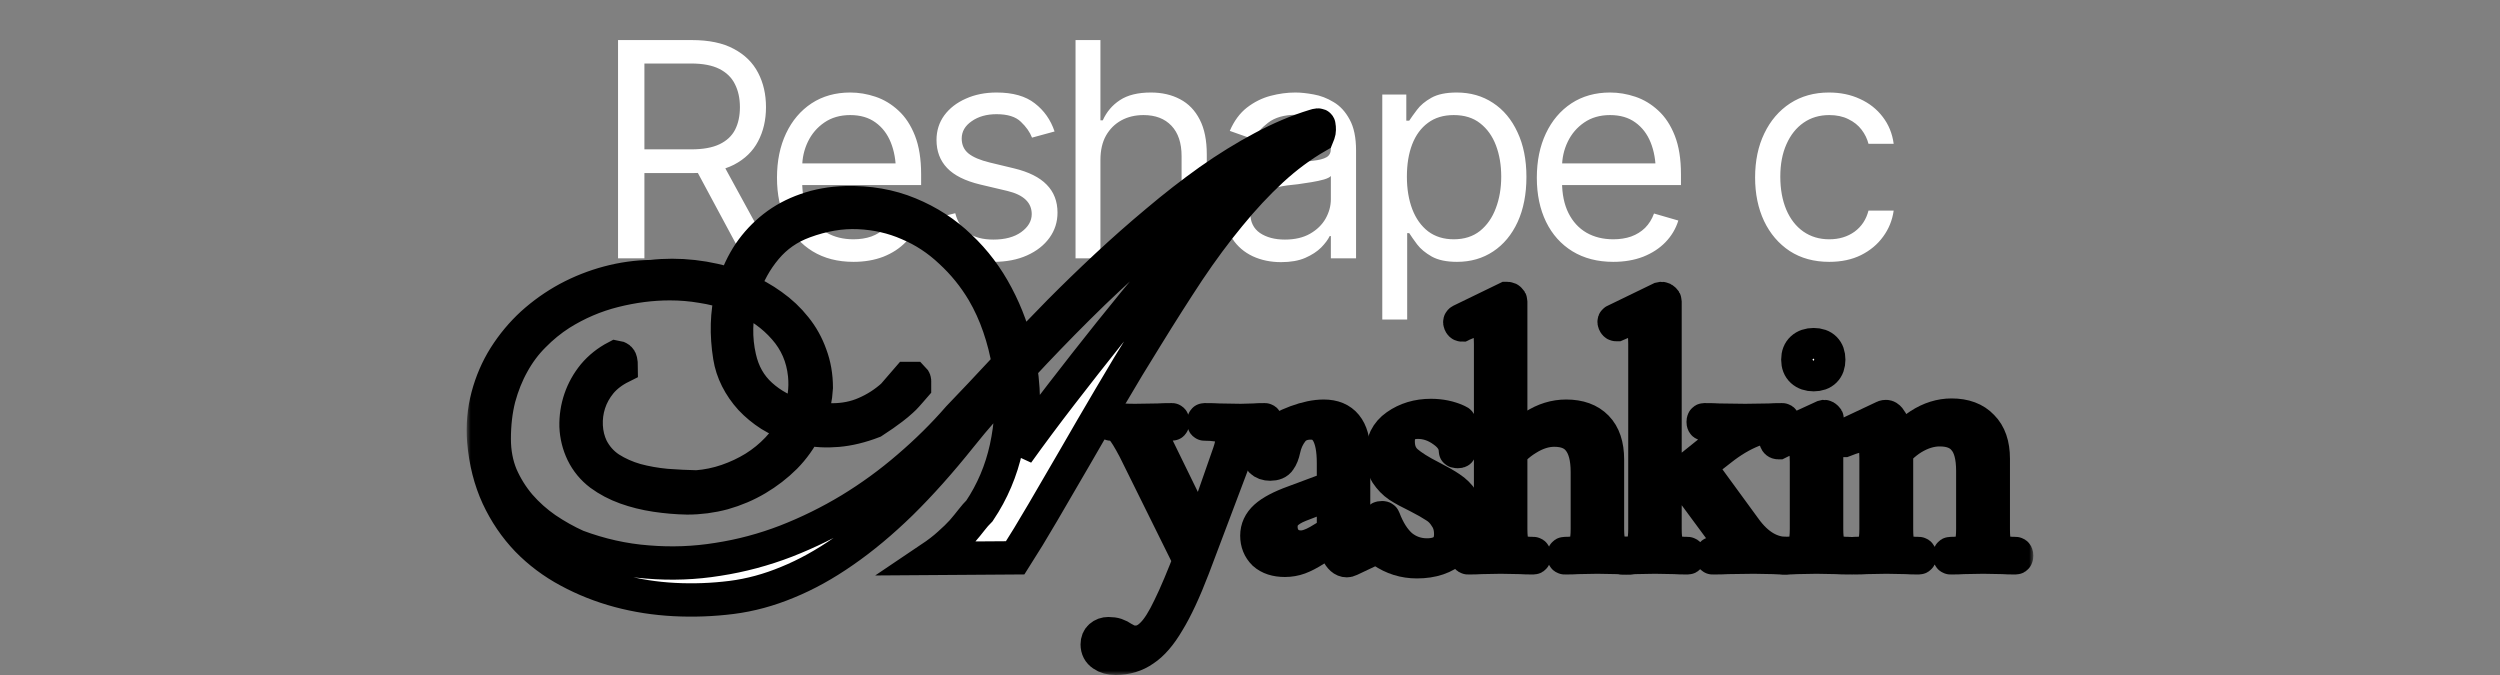
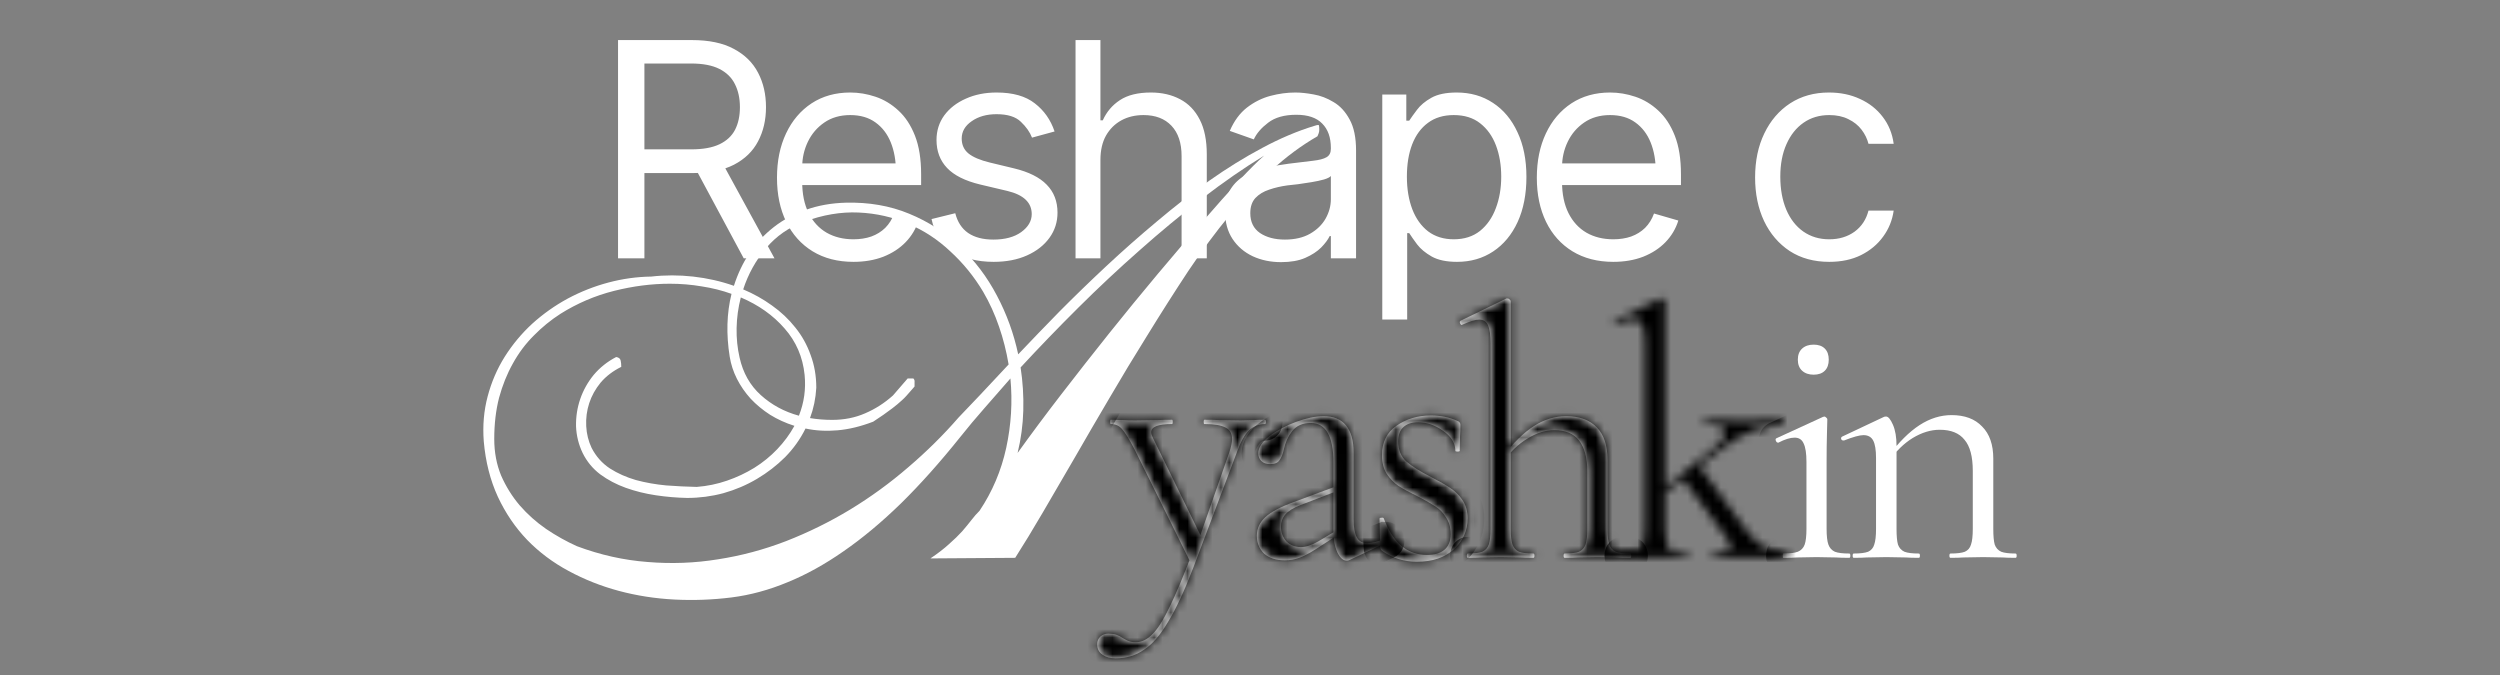
<svg xmlns="http://www.w3.org/2000/svg" width="300" height="81" viewBox="0 0 300 81" fill="none">
  <rect x="0" y="0" width="300" height="81" fill="#808080" stroke="none" />
  <path d="M74.165 31V4.809H83.025C85.075 4.809 86.751 5.16 88.052 5.863C89.364 6.555 90.337 7.51 90.97 8.729C91.603 9.936 91.919 11.312 91.919 12.859C91.919 14.395 91.603 15.76 90.97 16.955C90.349 18.15 89.382 19.088 88.07 19.768C86.769 20.436 85.099 20.77 83.06 20.77H75.923V17.922H82.954C84.361 17.922 85.491 17.717 86.347 17.307C87.202 16.896 87.823 16.316 88.21 15.566C88.597 14.805 88.79 13.902 88.79 12.859C88.79 11.805 88.591 10.885 88.192 10.1C87.806 9.314 87.185 8.705 86.329 8.271C85.474 7.838 84.337 7.621 82.919 7.621H77.329V31H74.165ZM89.247 31L82.919 19.223H86.505L92.939 31H89.247ZM102.414 31.422C100.527 31.422 98.892 31 97.51 30.156C96.138 29.312 95.084 28.135 94.346 26.623C93.607 25.1 93.238 23.336 93.238 21.332C93.238 19.316 93.601 17.541 94.328 16.006C95.055 14.471 96.074 13.27 97.387 12.402C98.711 11.535 100.258 11.102 102.027 11.102C103.047 11.102 104.06 11.271 105.068 11.611C106.076 11.951 106.99 12.502 107.81 13.264C108.642 14.025 109.305 15.033 109.797 16.287C110.289 17.541 110.535 19.082 110.535 20.91V22.211H95.383V19.609H108.9L107.512 20.594C107.512 19.281 107.306 18.115 106.896 17.096C106.486 16.076 105.871 15.273 105.051 14.688C104.242 14.102 103.234 13.809 102.027 13.809C100.82 13.809 99.783 14.107 98.916 14.705C98.06 15.291 97.404 16.059 96.947 17.008C96.49 17.957 96.262 18.977 96.262 20.066V21.789C96.262 23.277 96.519 24.537 97.035 25.568C97.551 26.6 98.271 27.385 99.197 27.924C100.123 28.451 101.195 28.715 102.414 28.715C103.199 28.715 103.914 28.604 104.558 28.381C105.203 28.146 105.76 27.801 106.228 27.344C106.697 26.875 107.055 26.301 107.301 25.621L110.219 26.465C109.914 27.449 109.398 28.316 108.672 29.066C107.957 29.805 107.066 30.385 106 30.807C104.933 31.217 103.738 31.422 102.414 31.422ZM126.549 15.777L123.842 16.516C123.585 15.848 123.139 15.215 122.506 14.617C121.885 14.008 120.913 13.703 119.588 13.703C118.393 13.703 117.397 13.984 116.6 14.547C115.803 15.098 115.405 15.789 115.405 16.621C115.405 17.371 115.674 17.969 116.213 18.414C116.764 18.859 117.62 19.223 118.78 19.504L121.698 20.207C123.444 20.629 124.745 21.279 125.6 22.158C126.467 23.037 126.901 24.156 126.901 25.516C126.901 26.641 126.579 27.648 125.934 28.539C125.29 29.43 124.393 30.133 123.245 30.648C122.096 31.164 120.76 31.422 119.237 31.422C117.233 31.422 115.575 30.982 114.262 30.104C112.961 29.225 112.135 27.953 111.784 26.289L114.631 25.586C114.901 26.641 115.417 27.432 116.178 27.959C116.952 28.486 117.96 28.75 119.202 28.75C120.596 28.75 121.71 28.451 122.542 27.854C123.385 27.244 123.807 26.523 123.807 25.691C123.807 24.309 122.835 23.383 120.889 22.914L117.62 22.141C115.815 21.707 114.491 21.045 113.647 20.154C112.803 19.264 112.381 18.145 112.381 16.797C112.381 15.684 112.692 14.699 113.313 13.844C113.946 12.988 114.807 12.32 115.897 11.84C116.987 11.348 118.217 11.102 119.588 11.102C121.545 11.102 123.075 11.535 124.176 12.402C125.29 13.258 126.081 14.383 126.549 15.777ZM132.052 19.188V31H129.064V4.809H132.052V14.441H132.333C132.79 13.422 133.476 12.613 134.39 12.016C135.316 11.406 136.552 11.102 138.099 11.102C139.435 11.102 140.607 11.371 141.615 11.91C142.622 12.438 143.408 13.252 143.97 14.354C144.533 15.443 144.814 16.832 144.814 18.52V31H141.79V18.73C141.79 17.16 141.386 15.947 140.577 15.092C139.769 14.236 138.65 13.809 137.22 13.809C136.224 13.809 135.339 14.02 134.566 14.441C133.792 14.863 133.177 15.473 132.72 16.27C132.275 17.066 132.052 18.039 132.052 19.188ZM153.727 31.457C152.484 31.457 151.354 31.223 150.334 30.754C149.314 30.273 148.506 29.582 147.908 28.68C147.311 27.777 147.012 26.688 147.012 25.41C147.012 24.285 147.234 23.377 147.68 22.686C148.125 21.982 148.717 21.432 149.455 21.033C150.205 20.623 151.025 20.318 151.916 20.119C152.818 19.92 153.727 19.762 154.641 19.645C155.836 19.492 156.803 19.375 157.541 19.293C158.291 19.211 158.836 19.07 159.176 18.871C159.527 18.672 159.703 18.332 159.703 17.852V17.746C159.703 16.492 159.357 15.52 158.666 14.828C157.986 14.125 156.949 13.773 155.555 13.773C154.125 13.773 153 14.09 152.18 14.723C151.359 15.344 150.785 16.012 150.457 16.727L147.574 15.707C148.09 14.512 148.775 13.58 149.631 12.912C150.498 12.244 151.436 11.775 152.443 11.506C153.463 11.236 154.465 11.102 155.449 11.102C156.082 11.102 156.809 11.178 157.629 11.33C158.449 11.471 159.246 11.775 160.02 12.244C160.805 12.701 161.449 13.398 161.953 14.336C162.469 15.262 162.727 16.504 162.727 18.062V31H159.703V28.328H159.562C159.363 28.75 159.023 29.207 158.543 29.699C158.062 30.18 157.424 30.596 156.627 30.947C155.842 31.287 154.875 31.457 153.727 31.457ZM154.184 28.75C155.379 28.75 156.387 28.516 157.207 28.047C158.027 27.578 158.648 26.975 159.07 26.236C159.492 25.486 159.703 24.707 159.703 23.898V21.121C159.574 21.273 159.293 21.414 158.859 21.543C158.438 21.66 157.945 21.766 157.383 21.859C156.832 21.953 156.293 22.035 155.766 22.105C155.238 22.164 154.816 22.211 154.5 22.246C153.715 22.352 152.982 22.521 152.303 22.756C151.623 22.979 151.072 23.312 150.65 23.758C150.24 24.203 150.035 24.812 150.035 25.586C150.035 26.629 150.422 27.42 151.195 27.959C151.98 28.486 152.977 28.75 154.184 28.75ZM165.874 38.348V11.348H168.757V14.477H169.108C169.331 14.137 169.641 13.703 170.04 13.176C170.438 12.637 171.012 12.156 171.762 11.734C172.512 11.312 173.526 11.102 174.803 11.102C176.456 11.102 177.909 11.518 179.163 12.35C180.417 13.17 181.395 14.342 182.098 15.865C182.813 17.377 183.171 19.164 183.171 21.227C183.171 23.301 182.819 25.105 182.116 26.641C181.413 28.164 180.434 29.342 179.18 30.174C177.926 31.006 176.479 31.422 174.839 31.422C173.585 31.422 172.577 31.211 171.815 30.789C171.053 30.355 170.467 29.869 170.057 29.33C169.647 28.779 169.331 28.328 169.108 27.977H168.862V38.348H165.874ZM174.452 28.715C175.706 28.715 176.755 28.381 177.598 27.713C178.442 27.033 179.075 26.125 179.497 24.988C179.93 23.852 180.147 22.586 180.147 21.191C180.147 19.809 179.936 18.561 179.514 17.447C179.092 16.334 178.46 15.449 177.616 14.793C176.784 14.137 175.729 13.809 174.452 13.809C173.221 13.809 172.19 14.119 171.358 14.74C170.526 15.35 169.893 16.211 169.46 17.324C169.038 18.426 168.827 19.715 168.827 21.191C168.827 22.668 169.044 23.975 169.477 25.111C169.911 26.236 170.544 27.121 171.376 27.766C172.219 28.398 173.245 28.715 174.452 28.715ZM193.595 31.422C191.708 31.422 190.074 31 188.691 30.156C187.32 29.312 186.265 28.135 185.527 26.623C184.789 25.1 184.419 23.336 184.419 21.332C184.419 19.316 184.783 17.541 185.509 16.006C186.236 14.471 187.255 13.27 188.568 12.402C189.892 11.535 191.439 11.102 193.208 11.102C194.228 11.102 195.242 11.271 196.249 11.611C197.257 11.951 198.171 12.502 198.992 13.264C199.824 14.025 200.486 15.033 200.978 16.287C201.47 17.541 201.716 19.082 201.716 20.91V22.211H186.564V19.609H200.081L198.693 20.594C198.693 19.281 198.488 18.115 198.078 17.096C197.667 16.076 197.052 15.273 196.232 14.688C195.423 14.102 194.415 13.809 193.208 13.809C192.001 13.809 190.964 14.107 190.097 14.705C189.242 15.291 188.585 16.059 188.128 17.008C187.671 17.957 187.443 18.977 187.443 20.066V21.789C187.443 23.277 187.701 24.537 188.216 25.568C188.732 26.6 189.453 27.385 190.378 27.924C191.304 28.451 192.376 28.715 193.595 28.715C194.38 28.715 195.095 28.604 195.74 28.381C196.384 28.146 196.941 27.801 197.41 27.344C197.878 26.875 198.236 26.301 198.482 25.621L201.4 26.465C201.095 27.449 200.58 28.316 199.853 29.066C199.138 29.805 198.247 30.385 197.181 30.807C196.115 31.217 194.919 31.422 193.595 31.422ZM219.507 31.422C217.679 31.422 216.097 30.988 214.761 30.121C213.436 29.242 212.411 28.041 211.684 26.518C210.97 24.994 210.612 23.254 210.612 21.297C210.612 19.293 210.981 17.529 211.72 16.006C212.458 14.471 213.489 13.27 214.813 12.402C216.149 11.535 217.702 11.102 219.472 11.102C220.854 11.102 222.097 11.359 223.198 11.875C224.311 12.379 225.22 13.094 225.923 14.02C226.638 14.945 227.077 16.023 227.241 17.254H224.218C224.065 16.656 223.79 16.094 223.391 15.566C222.993 15.039 222.466 14.617 221.809 14.301C221.165 13.973 220.397 13.809 219.507 13.809C218.335 13.809 217.309 14.113 216.431 14.723C215.552 15.332 214.866 16.193 214.374 17.307C213.882 18.408 213.636 19.703 213.636 21.191C213.636 22.703 213.876 24.027 214.356 25.164C214.837 26.289 215.516 27.162 216.395 27.783C217.286 28.404 218.323 28.715 219.507 28.715C220.69 28.715 221.704 28.41 222.548 27.801C223.391 27.18 223.948 26.336 224.218 25.27H227.241C227.077 26.43 226.655 27.473 225.975 28.398C225.307 29.324 224.423 30.062 223.321 30.613C222.231 31.152 220.96 31.422 219.507 31.422Z" fill="white" />
  <mask id="path-2-outside-1_1046_143" maskUnits="userSpaceOnUse" x="56" y="12" width="188" height="69" fill="black">
-     <rect fill="white" x="56" y="12" width="188" height="69" />
-     <path d="M157.738 15.099C158.097 14.98 158.277 14.968 158.277 15.064C158.301 15.159 158.313 15.338 158.313 15.6C158.313 15.719 158.289 15.85 158.241 15.993C158.193 16.112 158.145 16.231 158.097 16.351C156.156 17.471 154.322 18.829 152.597 20.426C150.871 22.023 149.182 23.834 147.528 25.86C145.874 27.863 144.233 30.079 142.603 32.51C140.997 34.941 139.344 37.539 137.642 40.304C136.108 42.759 134.611 45.237 133.149 47.74C131.687 50.219 130.285 52.626 128.943 54.962C127.601 57.274 126.33 59.455 125.132 61.504C123.934 63.554 122.831 65.365 121.825 66.939L111.651 67.01C112.538 66.414 113.281 65.842 113.88 65.294C114.503 64.746 115.03 64.233 115.462 63.757C115.893 63.256 116.265 62.803 116.576 62.398C116.888 61.993 117.211 61.623 117.547 61.29C119.081 59.002 120.147 56.487 120.746 53.746C121.345 50.981 121.513 48.205 121.25 45.416C120.171 46.632 119.129 47.824 118.122 48.991C117.115 50.135 116.157 51.279 115.246 52.423C112.826 55.45 110.453 58.108 108.128 60.396C105.804 62.66 103.503 64.579 101.226 66.152C98.973 67.725 96.733 68.964 94.504 69.87C92.275 70.8 90.034 71.407 87.781 71.693C85.505 71.979 83.216 72.063 80.915 71.944C78.614 71.824 76.398 71.479 74.265 70.907C72.132 70.335 70.118 69.536 68.225 68.511C66.356 67.51 64.702 66.271 63.264 64.793C61.826 63.292 60.652 61.564 59.741 59.609C58.831 57.631 58.267 55.415 58.052 52.96C57.908 51.077 58.064 49.277 58.519 47.561C58.974 45.845 59.657 44.26 60.568 42.806C61.503 41.329 62.605 40.006 63.876 38.838C65.17 37.67 66.584 36.669 68.117 35.835C69.675 35.001 71.305 34.357 73.006 33.904C74.708 33.452 76.422 33.213 78.147 33.189C79.801 32.999 81.478 32.999 83.18 33.189C84.882 33.38 86.511 33.749 88.069 34.298C88.524 32.868 89.147 31.557 89.938 30.365C90.753 29.173 91.724 28.137 92.85 27.255C93.977 26.373 95.259 25.682 96.697 25.181C98.159 24.657 99.752 24.371 101.478 24.323C104.258 24.252 106.798 24.692 109.099 25.646C111.424 26.599 113.461 27.922 115.21 29.614C116.984 31.283 118.458 33.237 119.632 35.477C120.806 37.694 121.657 40.042 122.184 42.52C123.718 40.9 125.372 39.184 127.145 37.372C128.943 35.561 130.812 33.749 132.753 31.938C134.718 30.103 136.743 28.315 138.828 26.575C140.914 24.812 143.011 23.179 145.12 21.677C147.252 20.176 149.373 18.865 151.482 17.745C153.615 16.601 155.7 15.719 157.738 15.099ZM97.955 46.525C97.883 47.812 97.631 49.027 97.2 50.171C98.063 50.314 98.949 50.386 99.86 50.386C101.298 50.386 102.616 50.123 103.814 49.599C105.037 49.075 106.151 48.36 107.158 47.454L108.919 45.416H109.602C109.722 45.535 109.77 45.678 109.746 45.845C109.746 46.012 109.746 46.191 109.746 46.382C109.602 46.548 109.446 46.727 109.279 46.918C109.135 47.085 108.967 47.275 108.775 47.49C108.608 47.681 108.416 47.871 108.2 48.062C107.865 48.372 107.493 48.681 107.086 48.991C106.702 49.277 106.343 49.54 106.007 49.778C105.6 50.064 105.192 50.338 104.785 50.6C103.299 51.172 101.873 51.518 100.507 51.637C99.165 51.756 97.883 51.685 96.661 51.422C96.038 52.686 95.223 53.83 94.216 54.855C93.21 55.856 92.083 56.725 90.837 57.464C89.591 58.203 88.249 58.775 86.811 59.181C85.397 59.562 83.947 59.752 82.461 59.752C81.215 59.729 79.957 59.621 78.686 59.431C77.416 59.24 76.218 58.942 75.091 58.537C73.965 58.132 72.947 57.596 72.036 56.928C71.125 56.237 70.418 55.379 69.915 54.354C69.436 53.353 69.172 52.292 69.124 51.172C69.1 50.028 69.268 48.932 69.627 47.883C69.987 46.834 70.526 45.869 71.245 44.987C71.988 44.105 72.887 43.39 73.941 42.842C74.253 42.89 74.432 43.033 74.48 43.271C74.528 43.486 74.552 43.736 74.552 44.022C73.546 44.523 72.719 45.154 72.072 45.917C71.449 46.679 70.993 47.502 70.706 48.384C70.418 49.266 70.298 50.183 70.346 51.136C70.394 52.066 70.61 52.936 70.993 53.746C71.52 54.771 72.251 55.593 73.186 56.213C74.121 56.809 75.163 57.274 76.314 57.607C77.464 57.917 78.674 58.132 79.945 58.251C81.215 58.346 82.437 58.406 83.611 58.43C84.858 58.334 86.068 58.084 87.242 57.679C88.416 57.274 89.507 56.761 90.513 56.142C91.544 55.498 92.467 54.747 93.281 53.889C94.096 53.031 94.779 52.102 95.331 51.101C94.276 50.767 93.305 50.326 92.419 49.778C91.532 49.206 90.753 48.562 90.082 47.847C89.411 47.108 88.86 46.31 88.428 45.452C87.997 44.594 87.709 43.712 87.566 42.806C87.134 40.113 87.206 37.599 87.781 35.263C86.655 34.858 85.469 34.56 84.222 34.369C82.976 34.155 81.694 34.047 80.376 34.047C78.195 34.047 75.966 34.333 73.689 34.905C71.413 35.477 69.268 36.395 67.255 37.658C66.104 38.397 65.038 39.267 64.055 40.268C63.073 41.245 62.234 42.365 61.539 43.629C60.844 44.868 60.293 46.239 59.885 47.74C59.502 49.242 59.31 50.886 59.31 52.674C59.31 54.271 59.586 55.736 60.137 57.071C60.712 58.382 61.455 59.574 62.366 60.646C63.3 61.719 64.355 62.66 65.529 63.471C66.727 64.281 67.962 64.972 69.232 65.544C72.036 66.593 74.864 67.225 77.716 67.439C80.568 67.677 83.384 67.57 86.164 67.117C88.944 66.688 91.664 65.961 94.324 64.936C97.008 63.888 99.573 62.624 102.017 61.147C104.486 59.645 106.81 57.953 108.991 56.07C111.196 54.187 113.209 52.197 115.03 50.1C115.749 49.361 116.612 48.455 117.619 47.383C118.649 46.286 119.788 45.071 121.034 43.736C120.77 42.163 120.387 40.65 119.884 39.196C119.38 37.718 118.745 36.324 117.978 35.013C116.9 33.201 115.594 31.593 114.06 30.186C112.55 28.756 110.86 27.648 108.991 26.861C107.146 26.051 105.157 25.598 103.024 25.503C100.915 25.408 98.734 25.777 96.481 26.611C94.659 27.279 93.138 28.339 91.915 29.793C90.693 31.247 89.782 32.892 89.183 34.727C90.43 35.251 91.58 35.895 92.634 36.657C93.713 37.42 94.647 38.302 95.438 39.303C96.229 40.28 96.84 41.376 97.272 42.592C97.727 43.807 97.955 45.118 97.955 46.525ZM122.112 54.354C123.718 52.114 125.468 49.766 127.361 47.311C129.254 44.856 131.171 42.413 133.113 39.982C135.078 37.527 137.019 35.156 138.936 32.868C140.854 30.58 142.639 28.494 144.293 26.611C145.946 24.704 147.408 23.06 148.678 21.677C149.973 20.295 150.979 19.294 151.698 18.674C149.278 20.152 146.797 21.868 144.257 23.823C141.74 25.753 139.236 27.827 136.743 30.043C134.251 32.236 131.795 34.536 129.374 36.943C126.977 39.327 124.677 41.71 122.472 44.093C122.735 45.809 122.843 47.538 122.795 49.277C122.747 50.993 122.52 52.686 122.112 54.354ZM96.553 44.987C96.337 42.842 95.534 40.983 94.144 39.41C92.778 37.837 91.029 36.598 88.896 35.692C88.584 36.907 88.416 38.135 88.392 39.374C88.368 40.59 88.488 41.77 88.752 42.914C89.159 44.749 90.01 46.251 91.304 47.418C92.599 48.586 94.12 49.408 95.87 49.885C96.493 48.312 96.721 46.679 96.553 44.987Z" />
    <path d="M151.778 50.37C151.865 50.37 151.908 50.456 151.908 50.627C151.908 50.799 151.865 50.885 151.778 50.885C151.059 50.885 150.426 51.143 149.879 51.658C149.361 52.144 148.887 52.988 148.455 54.19L143.189 68.14C142.125 70.916 141.118 73.076 140.168 74.622C139.247 76.196 138.283 77.312 137.276 77.97C136.298 78.657 135.161 79 133.867 79C133.234 79 132.716 78.857 132.313 78.571C131.881 78.285 131.665 77.87 131.665 77.326C131.665 76.925 131.795 76.611 132.054 76.382C132.313 76.153 132.629 76.038 133.003 76.038C133.377 76.038 133.694 76.081 133.953 76.167C134.212 76.253 134.485 76.396 134.773 76.596C134.831 76.625 134.989 76.711 135.248 76.854C135.535 76.997 135.881 77.068 136.284 77.068C137.003 77.068 137.679 76.739 138.312 76.081C138.945 75.452 139.621 74.379 140.341 72.862C141.089 71.345 141.981 69.228 143.017 66.509L142.974 67.711L136.154 53.933C135.492 52.673 134.989 51.858 134.643 51.486C134.298 51.085 133.852 50.885 133.306 50.885C133.248 50.885 133.219 50.799 133.219 50.627C133.219 50.456 133.248 50.37 133.306 50.37L134.773 50.413C135.118 50.441 135.593 50.456 136.197 50.456L138.96 50.413C139.362 50.384 139.924 50.37 140.643 50.37C140.7 50.37 140.729 50.456 140.729 50.627C140.729 50.799 140.7 50.885 140.643 50.885C138.974 50.885 138.14 51.214 138.14 51.872C138.14 52.044 138.211 52.273 138.355 52.559L144.268 64.663L143.276 66.423L147.505 54.319C147.736 53.632 147.851 53.088 147.851 52.688C147.851 52.03 147.592 51.572 147.074 51.314C146.556 51.028 145.707 50.885 144.527 50.885C144.47 50.885 144.441 50.799 144.441 50.627C144.441 50.456 144.47 50.37 144.527 50.37C145.304 50.37 145.894 50.384 146.297 50.413L148.887 50.456L150.44 50.413C150.728 50.384 151.174 50.37 151.778 50.37Z" />
    <path d="M161.958 67.196C161.843 67.253 161.728 67.282 161.613 67.282C161.181 67.282 160.807 66.953 160.49 66.295C160.174 65.636 160.016 64.764 160.016 63.676V55.564C160.016 52.359 159.109 50.756 157.297 50.756C156.318 50.756 155.57 51.085 155.052 51.743C154.563 52.373 154.232 53.103 154.059 53.933C153.944 54.476 153.772 54.906 153.542 55.22C153.34 55.535 152.966 55.693 152.419 55.693C151.959 55.693 151.599 55.564 151.34 55.306C151.11 55.049 150.995 54.748 150.995 54.405C150.995 53.718 151.441 53.031 152.333 52.344C153.225 51.658 154.29 51.085 155.527 50.627C156.764 50.17 157.872 49.941 158.85 49.941C160.03 49.941 160.922 50.313 161.526 51.057C162.131 51.801 162.433 52.874 162.433 54.276V62.303C162.433 63.304 162.562 64.034 162.821 64.492C163.08 64.95 163.497 65.179 164.073 65.179C164.648 65.179 165.368 64.993 166.231 64.621H166.317C166.432 64.621 166.504 64.692 166.533 64.835C166.562 64.95 166.519 65.035 166.403 65.093L161.958 67.196ZM154.189 67.239C153.124 67.239 152.29 66.967 151.686 66.423C151.11 65.851 150.822 65.136 150.822 64.277C150.822 63.419 151.168 62.675 151.858 62.045C152.549 61.416 153.685 60.815 155.268 60.242L160.447 58.311L160.577 58.869L156.002 60.629C155.196 60.944 154.606 61.316 154.232 61.745C153.887 62.145 153.714 62.632 153.714 63.204C153.714 63.891 153.93 64.478 154.362 64.964C154.822 65.422 155.412 65.651 156.131 65.651C156.707 65.651 157.397 65.422 158.203 64.964L160.922 63.333L161.008 63.891L157.814 65.951C157.095 66.409 156.462 66.738 155.915 66.939C155.369 67.139 154.793 67.239 154.189 67.239Z" />
    <path d="M167.782 52.988C167.782 53.99 168.113 54.791 168.775 55.392C169.437 55.964 170.415 56.58 171.71 57.238C172.717 57.753 173.494 58.196 174.041 58.568C174.616 58.94 175.105 59.427 175.508 60.028C175.911 60.629 176.112 61.358 176.112 62.217C176.112 63.676 175.566 64.907 174.472 65.908C173.379 66.91 171.897 67.411 170.027 67.411C168.502 67.411 167.12 66.981 165.883 66.123C165.711 66.008 165.624 65.837 165.624 65.608L165.538 62.26C165.538 62.174 165.61 62.131 165.754 62.131C165.926 62.102 166.027 62.131 166.056 62.217C166.603 63.676 167.307 64.778 168.171 65.522C169.063 66.237 170.084 66.595 171.235 66.595C172.127 66.595 172.818 66.395 173.307 65.994C173.825 65.565 174.084 64.935 174.084 64.106C174.084 63.304 173.897 62.632 173.523 62.088C173.177 61.516 172.746 61.072 172.228 60.757C171.71 60.414 171.005 60.013 170.113 59.556C169.163 59.098 168.401 58.683 167.825 58.311C167.279 57.939 166.804 57.452 166.401 56.851C166.027 56.251 165.84 55.507 165.84 54.619C165.84 53.074 166.415 51.901 167.566 51.1C168.746 50.27 170.127 49.855 171.71 49.855C172.861 49.855 173.911 50.069 174.861 50.499C175.033 50.556 175.134 50.627 175.163 50.713C175.22 50.771 175.249 50.856 175.249 50.971C175.249 51.543 175.235 51.987 175.206 52.301L175.163 54.104C175.163 54.161 175.076 54.19 174.904 54.19C174.731 54.19 174.645 54.161 174.645 54.104C174.645 53.189 174.156 52.387 173.177 51.701C172.228 51.014 171.221 50.67 170.156 50.67C169.408 50.67 168.818 50.871 168.386 51.271C167.984 51.643 167.782 52.216 167.782 52.988Z" />
    <path d="M176.151 66.939C176.064 66.939 176.021 66.853 176.021 66.681C176.021 66.509 176.064 66.423 176.151 66.423C176.928 66.423 177.503 66.352 177.877 66.209C178.251 66.037 178.51 65.751 178.654 65.35C178.798 64.921 178.87 64.291 178.87 63.462V41.27C178.87 40.24 178.769 39.496 178.568 39.038C178.366 38.58 178.007 38.351 177.489 38.351C177.057 38.351 176.395 38.552 175.503 38.952L175.417 38.995C175.331 38.995 175.259 38.924 175.201 38.781C175.144 38.638 175.172 38.537 175.288 38.48L180.769 35.819H180.898C181.014 35.819 181.1 35.862 181.157 35.948C181.244 36.005 181.287 36.076 181.287 36.162V63.462C181.287 64.32 181.359 64.95 181.503 65.35C181.647 65.751 181.906 66.037 182.28 66.209C182.654 66.352 183.229 66.423 184.006 66.423C184.092 66.423 184.135 66.509 184.135 66.681C184.135 66.853 184.092 66.939 184.006 66.939C183.344 66.939 182.812 66.924 182.409 66.895L180.078 66.853L177.748 66.895C177.345 66.924 176.813 66.939 176.151 66.939ZM187.761 66.939C187.675 66.939 187.632 66.853 187.632 66.681C187.632 66.509 187.675 66.423 187.761 66.423C188.538 66.423 189.113 66.352 189.487 66.209C189.861 66.037 190.12 65.751 190.264 65.35C190.408 64.921 190.48 64.291 190.48 63.462V56.637C190.48 54.948 190.149 53.689 189.487 52.859C188.854 52.03 187.862 51.615 186.509 51.615C185.445 51.615 184.366 51.958 183.272 52.645C182.179 53.303 181.244 54.204 180.467 55.349L180.294 54.834C181.589 53.146 182.841 51.915 184.049 51.143C185.286 50.341 186.581 49.941 187.934 49.941C189.516 49.941 190.739 50.384 191.602 51.271C192.466 52.158 192.897 53.446 192.897 55.135V63.462C192.897 64.32 192.969 64.95 193.113 65.35C193.257 65.751 193.516 66.037 193.89 66.209C194.264 66.352 194.839 66.423 195.616 66.423C195.703 66.423 195.746 66.509 195.746 66.681C195.746 66.853 195.703 66.939 195.616 66.939C194.954 66.939 194.422 66.924 194.019 66.895L191.689 66.853L189.358 66.895C188.955 66.924 188.423 66.939 187.761 66.939Z" />
    <path d="M194.668 66.939C194.581 66.939 194.538 66.853 194.538 66.681C194.538 66.509 194.581 66.423 194.668 66.423C195.445 66.423 196.02 66.352 196.394 66.209C196.768 66.037 197.027 65.751 197.171 65.35C197.315 64.921 197.387 64.291 197.387 63.462V41.27C197.387 40.24 197.286 39.496 197.085 39.038C196.883 38.58 196.524 38.351 196.006 38.351C195.574 38.351 194.912 38.552 194.02 38.952H193.934C193.848 38.952 193.776 38.881 193.718 38.738C193.661 38.594 193.689 38.509 193.805 38.48L199.2 35.862L199.415 35.819C199.502 35.819 199.588 35.862 199.674 35.948C199.761 36.005 199.804 36.076 199.804 36.162V63.462C199.804 64.32 199.876 64.95 200.02 65.35C200.164 65.751 200.423 66.037 200.797 66.209C201.171 66.352 201.746 66.423 202.523 66.423C202.609 66.423 202.652 66.509 202.652 66.681C202.652 66.853 202.609 66.939 202.523 66.939C201.861 66.939 201.329 66.924 200.926 66.895L198.595 66.853L196.265 66.895C195.862 66.924 195.33 66.939 194.668 66.939ZM205.501 66.939C205.444 66.939 205.415 66.853 205.415 66.681C205.415 66.509 205.444 66.423 205.501 66.423C206.94 66.423 207.659 66.151 207.659 65.608C207.659 65.35 207.53 65.035 207.271 64.663L201.789 57.238L203.818 55.778L209.429 63.462C210.867 65.436 212.522 66.423 214.392 66.423C214.479 66.423 214.522 66.509 214.522 66.681C214.522 66.853 214.479 66.939 214.392 66.939C213.73 66.939 213.198 66.924 212.795 66.895L210.465 66.853L207.357 66.895C206.897 66.924 206.278 66.939 205.501 66.939ZM198.854 59.255L205.587 53.847C206.508 53.131 206.969 52.502 206.969 51.958C206.969 51.243 206.149 50.885 204.508 50.885C204.422 50.885 204.379 50.799 204.379 50.627C204.379 50.456 204.422 50.37 204.508 50.37C205.285 50.37 205.875 50.384 206.278 50.413L209.429 50.456L212.321 50.413C212.695 50.384 213.213 50.37 213.874 50.37C213.961 50.37 214.004 50.456 214.004 50.627C214.004 50.799 213.961 50.885 213.874 50.885C212.81 50.885 211.63 51.143 210.335 51.658C209.04 52.173 207.745 52.945 206.451 53.975L199.027 59.77L198.854 59.255Z" />
-     <path d="M214.013 66.939C213.955 66.939 213.927 66.853 213.927 66.681C213.927 66.509 213.955 66.423 214.013 66.423C214.79 66.423 215.365 66.352 215.739 66.209C216.142 66.037 216.416 65.751 216.559 65.35C216.703 64.95 216.775 64.32 216.775 63.462V55.435C216.775 54.405 216.66 53.661 216.43 53.203C216.228 52.745 215.869 52.516 215.351 52.516C214.833 52.516 214.186 52.716 213.409 53.117H213.365C213.25 53.117 213.164 53.045 213.107 52.902C213.049 52.759 213.063 52.659 213.15 52.602L218.761 50.026L218.933 49.984C218.991 49.984 219.063 50.026 219.149 50.112C219.235 50.17 219.279 50.241 219.279 50.327C219.279 50.527 219.264 51.1 219.235 52.044C219.207 52.988 219.192 54.104 219.192 55.392V63.462C219.192 64.32 219.264 64.95 219.408 65.35C219.552 65.751 219.811 66.037 220.185 66.209C220.559 66.352 221.134 66.423 221.911 66.423C221.998 66.423 222.041 66.509 222.041 66.681C222.041 66.853 221.998 66.939 221.911 66.939C221.25 66.939 220.717 66.924 220.314 66.895L217.984 66.853L215.653 66.895C215.25 66.924 214.703 66.939 214.013 66.939ZM217.638 44.962C217.063 44.962 216.603 44.804 216.257 44.489C215.912 44.175 215.739 43.731 215.739 43.159C215.739 42.586 215.912 42.143 216.257 41.828C216.603 41.513 217.063 41.356 217.638 41.356C218.214 41.356 218.66 41.513 218.976 41.828C219.293 42.143 219.451 42.586 219.451 43.159C219.451 43.731 219.293 44.175 218.976 44.489C218.66 44.804 218.214 44.962 217.638 44.962Z" />
-     <path d="M234.058 66.939C233.972 66.939 233.929 66.853 233.929 66.681C233.929 66.509 233.972 66.423 234.058 66.423C234.835 66.423 235.411 66.352 235.785 66.209C236.159 66.037 236.403 65.751 236.519 65.35C236.662 64.95 236.734 64.32 236.734 63.462V56.508C236.734 54.791 236.403 53.546 235.742 52.774C235.109 51.972 234.116 51.572 232.764 51.572C231.699 51.572 230.62 51.901 229.527 52.559C228.462 53.217 227.541 54.119 226.764 55.263L226.592 54.748C227.858 53.06 229.109 51.815 230.347 51.014C231.584 50.212 232.864 49.812 234.188 49.812C235.77 49.812 236.993 50.27 237.857 51.185C238.749 52.073 239.195 53.36 239.195 55.049V63.462C239.195 64.32 239.252 64.95 239.367 65.35C239.511 65.751 239.77 66.037 240.144 66.209C240.518 66.352 241.094 66.423 241.871 66.423C241.957 66.423 242 66.509 242 66.681C242 66.853 241.957 66.939 241.871 66.939C241.209 66.939 240.691 66.924 240.317 66.895L237.986 66.853L235.612 66.895C235.238 66.924 234.72 66.939 234.058 66.939ZM222.448 66.939C222.362 66.939 222.319 66.853 222.319 66.681C222.319 66.509 222.362 66.423 222.448 66.423C223.225 66.423 223.801 66.352 224.175 66.209C224.549 66.037 224.793 65.751 224.908 65.35C225.052 64.95 225.124 64.32 225.124 63.462V54.963C225.124 53.99 225.009 53.289 224.779 52.859C224.549 52.43 224.16 52.216 223.613 52.216C223.153 52.216 222.376 52.43 221.283 52.859H221.196C221.081 52.859 220.995 52.802 220.938 52.688C220.909 52.545 220.952 52.445 221.067 52.387L226.074 50.026C226.131 49.998 226.218 49.984 226.333 49.984C226.592 49.984 226.865 50.313 227.153 50.971C227.44 51.629 227.584 52.473 227.584 53.503V63.462C227.584 64.32 227.642 64.95 227.757 65.35C227.901 65.751 228.16 66.037 228.534 66.209C228.908 66.352 229.483 66.423 230.26 66.423C230.347 66.423 230.39 66.509 230.39 66.681C230.39 66.853 230.347 66.939 230.26 66.939C229.598 66.939 229.081 66.924 228.706 66.895L226.376 66.853L224.002 66.895C223.628 66.924 223.11 66.939 222.448 66.939Z" />
  </mask>
  <path d="M157.738 15.099C158.097 14.98 158.277 14.968 158.277 15.064C158.301 15.159 158.313 15.338 158.313 15.6C158.313 15.719 158.289 15.85 158.241 15.993C158.193 16.112 158.145 16.231 158.097 16.351C156.156 17.471 154.322 18.829 152.597 20.426C150.871 22.023 149.182 23.834 147.528 25.86C145.874 27.863 144.233 30.079 142.603 32.51C140.997 34.941 139.344 37.539 137.642 40.304C136.108 42.759 134.611 45.237 133.149 47.74C131.687 50.219 130.285 52.626 128.943 54.962C127.601 57.274 126.33 59.455 125.132 61.504C123.934 63.554 122.831 65.365 121.825 66.939L111.651 67.01C112.538 66.414 113.281 65.842 113.88 65.294C114.503 64.746 115.03 64.233 115.462 63.757C115.893 63.256 116.265 62.803 116.576 62.398C116.888 61.993 117.211 61.623 117.547 61.29C119.081 59.002 120.147 56.487 120.746 53.746C121.345 50.981 121.513 48.205 121.25 45.416C120.171 46.632 119.129 47.824 118.122 48.991C117.115 50.135 116.157 51.279 115.246 52.423C112.826 55.45 110.453 58.108 108.128 60.396C105.804 62.66 103.503 64.579 101.226 66.152C98.973 67.725 96.733 68.964 94.504 69.87C92.275 70.8 90.034 71.407 87.781 71.693C85.505 71.979 83.216 72.063 80.915 71.944C78.614 71.824 76.398 71.479 74.265 70.907C72.132 70.335 70.118 69.536 68.225 68.511C66.356 67.51 64.702 66.271 63.264 64.793C61.826 63.292 60.652 61.564 59.741 59.609C58.831 57.631 58.267 55.415 58.052 52.96C57.908 51.077 58.064 49.277 58.519 47.561C58.974 45.845 59.657 44.26 60.568 42.806C61.503 41.329 62.605 40.006 63.876 38.838C65.17 37.67 66.584 36.669 68.117 35.835C69.675 35.001 71.305 34.357 73.006 33.904C74.708 33.452 76.422 33.213 78.147 33.189C79.801 32.999 81.478 32.999 83.18 33.189C84.882 33.38 86.511 33.749 88.069 34.298C88.524 32.868 89.147 31.557 89.938 30.365C90.753 29.173 91.724 28.137 92.85 27.255C93.977 26.373 95.259 25.682 96.697 25.181C98.159 24.657 99.752 24.371 101.478 24.323C104.258 24.252 106.798 24.692 109.099 25.646C111.424 26.599 113.461 27.922 115.21 29.614C116.984 31.283 118.458 33.237 119.632 35.477C120.806 37.694 121.657 40.042 122.184 42.52C123.718 40.9 125.372 39.184 127.145 37.372C128.943 35.561 130.812 33.749 132.753 31.938C134.718 30.103 136.743 28.315 138.828 26.575C140.914 24.812 143.011 23.179 145.12 21.677C147.252 20.176 149.373 18.865 151.482 17.745C153.615 16.601 155.7 15.719 157.738 15.099ZM97.955 46.525C97.883 47.812 97.631 49.027 97.2 50.171C98.063 50.314 98.949 50.386 99.86 50.386C101.298 50.386 102.616 50.123 103.814 49.599C105.037 49.075 106.151 48.36 107.158 47.454L108.919 45.416H109.602C109.722 45.535 109.77 45.678 109.746 45.845C109.746 46.012 109.746 46.191 109.746 46.382C109.602 46.548 109.446 46.727 109.279 46.918C109.135 47.085 108.967 47.275 108.775 47.49C108.608 47.681 108.416 47.871 108.2 48.062C107.865 48.372 107.493 48.681 107.086 48.991C106.702 49.277 106.343 49.54 106.007 49.778C105.6 50.064 105.192 50.338 104.785 50.6C103.299 51.172 101.873 51.518 100.507 51.637C99.165 51.756 97.883 51.685 96.661 51.422C96.038 52.686 95.223 53.83 94.216 54.855C93.21 55.856 92.083 56.725 90.837 57.464C89.591 58.203 88.249 58.775 86.811 59.181C85.397 59.562 83.947 59.752 82.461 59.752C81.215 59.729 79.957 59.621 78.686 59.431C77.416 59.24 76.218 58.942 75.091 58.537C73.965 58.132 72.947 57.596 72.036 56.928C71.125 56.237 70.418 55.379 69.915 54.354C69.436 53.353 69.172 52.292 69.124 51.172C69.1 50.028 69.268 48.932 69.627 47.883C69.987 46.834 70.526 45.869 71.245 44.987C71.988 44.105 72.887 43.39 73.941 42.842C74.253 42.89 74.432 43.033 74.48 43.271C74.528 43.486 74.552 43.736 74.552 44.022C73.546 44.523 72.719 45.154 72.072 45.917C71.449 46.679 70.993 47.502 70.706 48.384C70.418 49.266 70.298 50.183 70.346 51.136C70.394 52.066 70.61 52.936 70.993 53.746C71.52 54.771 72.251 55.593 73.186 56.213C74.121 56.809 75.163 57.274 76.314 57.607C77.464 57.917 78.674 58.132 79.945 58.251C81.215 58.346 82.437 58.406 83.611 58.43C84.858 58.334 86.068 58.084 87.242 57.679C88.416 57.274 89.507 56.761 90.513 56.142C91.544 55.498 92.467 54.747 93.281 53.889C94.096 53.031 94.779 52.102 95.331 51.101C94.276 50.767 93.305 50.326 92.419 49.778C91.532 49.206 90.753 48.562 90.082 47.847C89.411 47.108 88.86 46.31 88.428 45.452C87.997 44.594 87.709 43.712 87.566 42.806C87.134 40.113 87.206 37.599 87.781 35.263C86.655 34.858 85.469 34.56 84.222 34.369C82.976 34.155 81.694 34.047 80.376 34.047C78.195 34.047 75.966 34.333 73.689 34.905C71.413 35.477 69.268 36.395 67.255 37.658C66.104 38.397 65.038 39.267 64.055 40.268C63.073 41.245 62.234 42.365 61.539 43.629C60.844 44.868 60.293 46.239 59.885 47.74C59.502 49.242 59.31 50.886 59.31 52.674C59.31 54.271 59.586 55.736 60.137 57.071C60.712 58.382 61.455 59.574 62.366 60.646C63.3 61.719 64.355 62.66 65.529 63.471C66.727 64.281 67.962 64.972 69.232 65.544C72.036 66.593 74.864 67.225 77.716 67.439C80.568 67.677 83.384 67.57 86.164 67.117C88.944 66.688 91.664 65.961 94.324 64.936C97.008 63.888 99.573 62.624 102.017 61.147C104.486 59.645 106.81 57.953 108.991 56.07C111.196 54.187 113.209 52.197 115.03 50.1C115.749 49.361 116.612 48.455 117.619 47.383C118.649 46.286 119.788 45.071 121.034 43.736C120.77 42.163 120.387 40.65 119.884 39.196C119.38 37.718 118.745 36.324 117.978 35.013C116.9 33.201 115.594 31.593 114.06 30.186C112.55 28.756 110.86 27.648 108.991 26.861C107.146 26.051 105.157 25.598 103.024 25.503C100.915 25.408 98.734 25.777 96.481 26.611C94.659 27.279 93.138 28.339 91.915 29.793C90.693 31.247 89.782 32.892 89.183 34.727C90.43 35.251 91.58 35.895 92.634 36.657C93.713 37.42 94.647 38.302 95.438 39.303C96.229 40.28 96.84 41.376 97.272 42.592C97.727 43.807 97.955 45.118 97.955 46.525ZM122.112 54.354C123.718 52.114 125.468 49.766 127.361 47.311C129.254 44.856 131.171 42.413 133.113 39.982C135.078 37.527 137.019 35.156 138.936 32.868C140.854 30.58 142.639 28.494 144.293 26.611C145.946 24.704 147.408 23.06 148.678 21.677C149.973 20.295 150.979 19.294 151.698 18.674C149.278 20.152 146.797 21.868 144.257 23.823C141.74 25.753 139.236 27.827 136.743 30.043C134.251 32.236 131.795 34.536 129.374 36.943C126.977 39.327 124.677 41.71 122.472 44.093C122.735 45.809 122.843 47.538 122.795 49.277C122.747 50.993 122.52 52.686 122.112 54.354ZM96.553 44.987C96.337 42.842 95.534 40.983 94.144 39.41C92.778 37.837 91.029 36.598 88.896 35.692C88.584 36.907 88.416 38.135 88.392 39.374C88.368 40.59 88.488 41.77 88.752 42.914C89.159 44.749 90.01 46.251 91.304 47.418C92.599 48.586 94.12 49.408 95.87 49.885C96.493 48.312 96.721 46.679 96.553 44.987Z" fill="white" />
  <path d="M151.778 50.37C151.865 50.37 151.908 50.456 151.908 50.627C151.908 50.799 151.865 50.885 151.778 50.885C151.059 50.885 150.426 51.143 149.879 51.658C149.361 52.144 148.887 52.988 148.455 54.19L143.189 68.14C142.125 70.916 141.118 73.076 140.168 74.622C139.247 76.196 138.283 77.312 137.276 77.97C136.298 78.657 135.161 79 133.867 79C133.234 79 132.716 78.857 132.313 78.571C131.881 78.285 131.665 77.87 131.665 77.326C131.665 76.925 131.795 76.611 132.054 76.382C132.313 76.153 132.629 76.038 133.003 76.038C133.377 76.038 133.694 76.081 133.953 76.167C134.212 76.253 134.485 76.396 134.773 76.596C134.831 76.625 134.989 76.711 135.248 76.854C135.535 76.997 135.881 77.068 136.284 77.068C137.003 77.068 137.679 76.739 138.312 76.081C138.945 75.452 139.621 74.379 140.341 72.862C141.089 71.345 141.981 69.228 143.017 66.509L142.974 67.711L136.154 53.933C135.492 52.673 134.989 51.858 134.643 51.486C134.298 51.085 133.852 50.885 133.306 50.885C133.248 50.885 133.219 50.799 133.219 50.627C133.219 50.456 133.248 50.37 133.306 50.37L134.773 50.413C135.118 50.441 135.593 50.456 136.197 50.456L138.96 50.413C139.362 50.384 139.924 50.37 140.643 50.37C140.7 50.37 140.729 50.456 140.729 50.627C140.729 50.799 140.7 50.885 140.643 50.885C138.974 50.885 138.14 51.214 138.14 51.872C138.14 52.044 138.211 52.273 138.355 52.559L144.268 64.663L143.276 66.423L147.505 54.319C147.736 53.632 147.851 53.088 147.851 52.688C147.851 52.03 147.592 51.572 147.074 51.314C146.556 51.028 145.707 50.885 144.527 50.885C144.47 50.885 144.441 50.799 144.441 50.627C144.441 50.456 144.47 50.37 144.527 50.37C145.304 50.37 145.894 50.384 146.297 50.413L148.887 50.456L150.44 50.413C150.728 50.384 151.174 50.37 151.778 50.37Z" fill="white" />
  <path d="M161.958 67.196C161.843 67.253 161.728 67.282 161.613 67.282C161.181 67.282 160.807 66.953 160.49 66.295C160.174 65.636 160.016 64.764 160.016 63.676V55.564C160.016 52.359 159.109 50.756 157.297 50.756C156.318 50.756 155.57 51.085 155.052 51.743C154.563 52.373 154.232 53.103 154.059 53.933C153.944 54.476 153.772 54.906 153.542 55.22C153.34 55.535 152.966 55.693 152.419 55.693C151.959 55.693 151.599 55.564 151.34 55.306C151.11 55.049 150.995 54.748 150.995 54.405C150.995 53.718 151.441 53.031 152.333 52.344C153.225 51.658 154.29 51.085 155.527 50.627C156.764 50.17 157.872 49.941 158.85 49.941C160.03 49.941 160.922 50.313 161.526 51.057C162.131 51.801 162.433 52.874 162.433 54.276V62.303C162.433 63.304 162.562 64.034 162.821 64.492C163.08 64.95 163.497 65.179 164.073 65.179C164.648 65.179 165.368 64.993 166.231 64.621H166.317C166.432 64.621 166.504 64.692 166.533 64.835C166.562 64.95 166.519 65.035 166.403 65.093L161.958 67.196ZM154.189 67.239C153.124 67.239 152.29 66.967 151.686 66.423C151.11 65.851 150.822 65.136 150.822 64.277C150.822 63.419 151.168 62.675 151.858 62.045C152.549 61.416 153.685 60.815 155.268 60.242L160.447 58.311L160.577 58.869L156.002 60.629C155.196 60.944 154.606 61.316 154.232 61.745C153.887 62.145 153.714 62.632 153.714 63.204C153.714 63.891 153.93 64.478 154.362 64.964C154.822 65.422 155.412 65.651 156.131 65.651C156.707 65.651 157.397 65.422 158.203 64.964L160.922 63.333L161.008 63.891L157.814 65.951C157.095 66.409 156.462 66.738 155.915 66.939C155.369 67.139 154.793 67.239 154.189 67.239Z" fill="white" />
  <path d="M167.782 52.988C167.782 53.99 168.113 54.791 168.775 55.392C169.437 55.964 170.415 56.58 171.71 57.238C172.717 57.753 173.494 58.196 174.041 58.568C174.616 58.94 175.105 59.427 175.508 60.028C175.911 60.629 176.112 61.358 176.112 62.217C176.112 63.676 175.566 64.907 174.472 65.908C173.379 66.91 171.897 67.411 170.027 67.411C168.502 67.411 167.12 66.981 165.883 66.123C165.711 66.008 165.624 65.837 165.624 65.608L165.538 62.26C165.538 62.174 165.61 62.131 165.754 62.131C165.926 62.102 166.027 62.131 166.056 62.217C166.603 63.676 167.307 64.778 168.171 65.522C169.063 66.237 170.084 66.595 171.235 66.595C172.127 66.595 172.818 66.395 173.307 65.994C173.825 65.565 174.084 64.935 174.084 64.106C174.084 63.304 173.897 62.632 173.523 62.088C173.177 61.516 172.746 61.072 172.228 60.757C171.71 60.414 171.005 60.013 170.113 59.556C169.163 59.098 168.401 58.683 167.825 58.311C167.279 57.939 166.804 57.452 166.401 56.851C166.027 56.251 165.84 55.507 165.84 54.619C165.84 53.074 166.415 51.901 167.566 51.1C168.746 50.27 170.127 49.855 171.71 49.855C172.861 49.855 173.911 50.069 174.861 50.499C175.033 50.556 175.134 50.627 175.163 50.713C175.22 50.771 175.249 50.856 175.249 50.971C175.249 51.543 175.235 51.987 175.206 52.301L175.163 54.104C175.163 54.161 175.076 54.19 174.904 54.19C174.731 54.19 174.645 54.161 174.645 54.104C174.645 53.189 174.156 52.387 173.177 51.701C172.228 51.014 171.221 50.67 170.156 50.67C169.408 50.67 168.818 50.871 168.386 51.271C167.984 51.643 167.782 52.216 167.782 52.988Z" fill="white" />
  <path d="M176.151 66.939C176.064 66.939 176.021 66.853 176.021 66.681C176.021 66.509 176.064 66.423 176.151 66.423C176.928 66.423 177.503 66.352 177.877 66.209C178.251 66.037 178.51 65.751 178.654 65.35C178.798 64.921 178.87 64.291 178.87 63.462V41.27C178.87 40.24 178.769 39.496 178.568 39.038C178.366 38.58 178.007 38.351 177.489 38.351C177.057 38.351 176.395 38.552 175.503 38.952L175.417 38.995C175.331 38.995 175.259 38.924 175.201 38.781C175.144 38.638 175.172 38.537 175.288 38.48L180.769 35.819H180.898C181.014 35.819 181.1 35.862 181.157 35.948C181.244 36.005 181.287 36.076 181.287 36.162V63.462C181.287 64.32 181.359 64.95 181.503 65.35C181.647 65.751 181.906 66.037 182.28 66.209C182.654 66.352 183.229 66.423 184.006 66.423C184.092 66.423 184.135 66.509 184.135 66.681C184.135 66.853 184.092 66.939 184.006 66.939C183.344 66.939 182.812 66.924 182.409 66.895L180.078 66.853L177.748 66.895C177.345 66.924 176.813 66.939 176.151 66.939ZM187.761 66.939C187.675 66.939 187.632 66.853 187.632 66.681C187.632 66.509 187.675 66.423 187.761 66.423C188.538 66.423 189.113 66.352 189.487 66.209C189.861 66.037 190.12 65.751 190.264 65.35C190.408 64.921 190.48 64.291 190.48 63.462V56.637C190.48 54.948 190.149 53.689 189.487 52.859C188.854 52.03 187.862 51.615 186.509 51.615C185.445 51.615 184.366 51.958 183.272 52.645C182.179 53.303 181.244 54.204 180.467 55.349L180.294 54.834C181.589 53.146 182.841 51.915 184.049 51.143C185.286 50.341 186.581 49.941 187.934 49.941C189.516 49.941 190.739 50.384 191.602 51.271C192.466 52.158 192.897 53.446 192.897 55.135V63.462C192.897 64.32 192.969 64.95 193.113 65.35C193.257 65.751 193.516 66.037 193.89 66.209C194.264 66.352 194.839 66.423 195.616 66.423C195.703 66.423 195.746 66.509 195.746 66.681C195.746 66.853 195.703 66.939 195.616 66.939C194.954 66.939 194.422 66.924 194.019 66.895L191.689 66.853L189.358 66.895C188.955 66.924 188.423 66.939 187.761 66.939Z" fill="white" />
-   <path d="M194.668 66.939C194.581 66.939 194.538 66.853 194.538 66.681C194.538 66.509 194.581 66.423 194.668 66.423C195.445 66.423 196.02 66.352 196.394 66.209C196.768 66.037 197.027 65.751 197.171 65.35C197.315 64.921 197.387 64.291 197.387 63.462V41.27C197.387 40.24 197.286 39.496 197.085 39.038C196.883 38.58 196.524 38.351 196.006 38.351C195.574 38.351 194.912 38.552 194.02 38.952H193.934C193.848 38.952 193.776 38.881 193.718 38.738C193.661 38.594 193.689 38.509 193.805 38.48L199.2 35.862L199.415 35.819C199.502 35.819 199.588 35.862 199.674 35.948C199.761 36.005 199.804 36.076 199.804 36.162V63.462C199.804 64.32 199.876 64.95 200.02 65.35C200.164 65.751 200.423 66.037 200.797 66.209C201.171 66.352 201.746 66.423 202.523 66.423C202.609 66.423 202.652 66.509 202.652 66.681C202.652 66.853 202.609 66.939 202.523 66.939C201.861 66.939 201.329 66.924 200.926 66.895L198.595 66.853L196.265 66.895C195.862 66.924 195.33 66.939 194.668 66.939ZM205.501 66.939C205.444 66.939 205.415 66.853 205.415 66.681C205.415 66.509 205.444 66.423 205.501 66.423C206.94 66.423 207.659 66.151 207.659 65.608C207.659 65.35 207.53 65.035 207.271 64.663L201.789 57.238L203.818 55.778L209.429 63.462C210.867 65.436 212.522 66.423 214.392 66.423C214.479 66.423 214.522 66.509 214.522 66.681C214.522 66.853 214.479 66.939 214.392 66.939C213.73 66.939 213.198 66.924 212.795 66.895L210.465 66.853L207.357 66.895C206.897 66.924 206.278 66.939 205.501 66.939ZM198.854 59.255L205.587 53.847C206.508 53.131 206.969 52.502 206.969 51.958C206.969 51.243 206.149 50.885 204.508 50.885C204.422 50.885 204.379 50.799 204.379 50.627C204.379 50.456 204.422 50.37 204.508 50.37C205.285 50.37 205.875 50.384 206.278 50.413L209.429 50.456L212.321 50.413C212.695 50.384 213.213 50.37 213.874 50.37C213.961 50.37 214.004 50.456 214.004 50.627C214.004 50.799 213.961 50.885 213.874 50.885C212.81 50.885 211.63 51.143 210.335 51.658C209.04 52.173 207.745 52.945 206.451 53.975L199.027 59.77L198.854 59.255Z" fill="white" />
  <path d="M214.013 66.939C213.955 66.939 213.927 66.853 213.927 66.681C213.927 66.509 213.955 66.423 214.013 66.423C214.79 66.423 215.365 66.352 215.739 66.209C216.142 66.037 216.416 65.751 216.559 65.35C216.703 64.95 216.775 64.32 216.775 63.462V55.435C216.775 54.405 216.66 53.661 216.43 53.203C216.228 52.745 215.869 52.516 215.351 52.516C214.833 52.516 214.186 52.716 213.409 53.117H213.365C213.25 53.117 213.164 53.045 213.107 52.902C213.049 52.759 213.063 52.659 213.15 52.602L218.761 50.026L218.933 49.984C218.991 49.984 219.063 50.026 219.149 50.112C219.235 50.17 219.279 50.241 219.279 50.327C219.279 50.527 219.264 51.1 219.235 52.044C219.207 52.988 219.192 54.104 219.192 55.392V63.462C219.192 64.32 219.264 64.95 219.408 65.35C219.552 65.751 219.811 66.037 220.185 66.209C220.559 66.352 221.134 66.423 221.911 66.423C221.998 66.423 222.041 66.509 222.041 66.681C222.041 66.853 221.998 66.939 221.911 66.939C221.25 66.939 220.717 66.924 220.314 66.895L217.984 66.853L215.653 66.895C215.25 66.924 214.703 66.939 214.013 66.939ZM217.638 44.962C217.063 44.962 216.603 44.804 216.257 44.489C215.912 44.175 215.739 43.731 215.739 43.159C215.739 42.586 215.912 42.143 216.257 41.828C216.603 41.513 217.063 41.356 217.638 41.356C218.214 41.356 218.66 41.513 218.976 41.828C219.293 42.143 219.451 42.586 219.451 43.159C219.451 43.731 219.293 44.175 218.976 44.489C218.66 44.804 218.214 44.962 217.638 44.962Z" fill="white" />
  <path d="M234.058 66.939C233.972 66.939 233.929 66.853 233.929 66.681C233.929 66.509 233.972 66.423 234.058 66.423C234.835 66.423 235.411 66.352 235.785 66.209C236.159 66.037 236.403 65.751 236.519 65.35C236.662 64.95 236.734 64.32 236.734 63.462V56.508C236.734 54.791 236.403 53.546 235.742 52.774C235.109 51.972 234.116 51.572 232.764 51.572C231.699 51.572 230.62 51.901 229.527 52.559C228.462 53.217 227.541 54.119 226.764 55.263L226.592 54.748C227.858 53.06 229.109 51.815 230.347 51.014C231.584 50.212 232.864 49.812 234.188 49.812C235.77 49.812 236.993 50.27 237.857 51.185C238.749 52.073 239.195 53.36 239.195 55.049V63.462C239.195 64.32 239.252 64.95 239.367 65.35C239.511 65.751 239.77 66.037 240.144 66.209C240.518 66.352 241.094 66.423 241.871 66.423C241.957 66.423 242 66.509 242 66.681C242 66.853 241.957 66.939 241.871 66.939C241.209 66.939 240.691 66.924 240.317 66.895L237.986 66.853L235.612 66.895C235.238 66.924 234.72 66.939 234.058 66.939ZM222.448 66.939C222.362 66.939 222.319 66.853 222.319 66.681C222.319 66.509 222.362 66.423 222.448 66.423C223.225 66.423 223.801 66.352 224.175 66.209C224.549 66.037 224.793 65.751 224.908 65.35C225.052 64.95 225.124 64.32 225.124 63.462V54.963C225.124 53.99 225.009 53.289 224.779 52.859C224.549 52.43 224.16 52.216 223.613 52.216C223.153 52.216 222.376 52.43 221.283 52.859H221.196C221.081 52.859 220.995 52.802 220.938 52.688C220.909 52.545 220.952 52.445 221.067 52.387L226.074 50.026C226.131 49.998 226.218 49.984 226.333 49.984C226.592 49.984 226.865 50.313 227.153 50.971C227.44 51.629 227.584 52.473 227.584 53.503V63.462C227.584 64.32 227.642 64.95 227.757 65.35C227.901 65.751 228.16 66.037 228.534 66.209C228.908 66.352 229.483 66.423 230.26 66.423C230.347 66.423 230.39 66.509 230.39 66.681C230.39 66.853 230.347 66.939 230.26 66.939C229.598 66.939 229.081 66.924 228.706 66.895L226.376 66.853L224.002 66.895C223.628 66.924 223.11 66.939 222.448 66.939Z" fill="white" />
  <path d="M157.738 15.099C158.097 14.98 158.277 14.968 158.277 15.064C158.301 15.159 158.313 15.338 158.313 15.6C158.313 15.719 158.289 15.85 158.241 15.993C158.193 16.112 158.145 16.231 158.097 16.351C156.156 17.471 154.322 18.829 152.597 20.426C150.871 22.023 149.182 23.834 147.528 25.86C145.874 27.863 144.233 30.079 142.603 32.51C140.997 34.941 139.344 37.539 137.642 40.304C136.108 42.759 134.611 45.237 133.149 47.74C131.687 50.219 130.285 52.626 128.943 54.962C127.601 57.274 126.33 59.455 125.132 61.504C123.934 63.554 122.831 65.365 121.825 66.939L111.651 67.01C112.538 66.414 113.281 65.842 113.88 65.294C114.503 64.746 115.03 64.233 115.462 63.757C115.893 63.256 116.265 62.803 116.576 62.398C116.888 61.993 117.211 61.623 117.547 61.29C119.081 59.002 120.147 56.487 120.746 53.746C121.345 50.981 121.513 48.205 121.25 45.416C120.171 46.632 119.129 47.824 118.122 48.991C117.115 50.135 116.157 51.279 115.246 52.423C112.826 55.45 110.453 58.108 108.128 60.396C105.804 62.66 103.503 64.579 101.226 66.152C98.973 67.725 96.733 68.964 94.504 69.87C92.275 70.8 90.034 71.407 87.781 71.693C85.505 71.979 83.216 72.063 80.915 71.944C78.614 71.824 76.398 71.479 74.265 70.907C72.132 70.335 70.118 69.536 68.225 68.511C66.356 67.51 64.702 66.271 63.264 64.793C61.826 63.292 60.652 61.564 59.741 59.609C58.831 57.631 58.267 55.415 58.052 52.96C57.908 51.077 58.064 49.277 58.519 47.561C58.974 45.845 59.657 44.26 60.568 42.806C61.503 41.329 62.605 40.006 63.876 38.838C65.17 37.67 66.584 36.669 68.117 35.835C69.675 35.001 71.305 34.357 73.006 33.904C74.708 33.452 76.422 33.213 78.147 33.189C79.801 32.999 81.478 32.999 83.18 33.189C84.882 33.38 86.511 33.749 88.069 34.298C88.524 32.868 89.147 31.557 89.938 30.365C90.753 29.173 91.724 28.137 92.85 27.255C93.977 26.373 95.259 25.682 96.697 25.181C98.159 24.657 99.752 24.371 101.478 24.323C104.258 24.252 106.798 24.692 109.099 25.646C111.424 26.599 113.461 27.922 115.21 29.614C116.984 31.283 118.458 33.237 119.632 35.477C120.806 37.694 121.657 40.042 122.184 42.52C123.718 40.9 125.372 39.184 127.145 37.372C128.943 35.561 130.812 33.749 132.753 31.938C134.718 30.103 136.743 28.315 138.828 26.575C140.914 24.812 143.011 23.179 145.12 21.677C147.252 20.176 149.373 18.865 151.482 17.745C153.615 16.601 155.7 15.719 157.738 15.099ZM97.955 46.525C97.883 47.812 97.631 49.027 97.2 50.171C98.063 50.314 98.949 50.386 99.86 50.386C101.298 50.386 102.616 50.123 103.814 49.599C105.037 49.075 106.151 48.36 107.158 47.454L108.919 45.416H109.602C109.722 45.535 109.77 45.678 109.746 45.845C109.746 46.012 109.746 46.191 109.746 46.382C109.602 46.548 109.446 46.727 109.279 46.918C109.135 47.085 108.967 47.275 108.775 47.49C108.608 47.681 108.416 47.871 108.2 48.062C107.865 48.372 107.493 48.681 107.086 48.991C106.702 49.277 106.343 49.54 106.007 49.778C105.6 50.064 105.192 50.338 104.785 50.6C103.299 51.172 101.873 51.518 100.507 51.637C99.165 51.756 97.883 51.685 96.661 51.422C96.038 52.686 95.223 53.83 94.216 54.855C93.21 55.856 92.083 56.725 90.837 57.464C89.591 58.203 88.249 58.775 86.811 59.181C85.397 59.562 83.947 59.752 82.461 59.752C81.215 59.729 79.957 59.621 78.686 59.431C77.416 59.24 76.218 58.942 75.091 58.537C73.965 58.132 72.947 57.596 72.036 56.928C71.125 56.237 70.418 55.379 69.915 54.354C69.436 53.353 69.172 52.292 69.124 51.172C69.1 50.028 69.268 48.932 69.627 47.883C69.987 46.834 70.526 45.869 71.245 44.987C71.988 44.105 72.887 43.39 73.941 42.842C74.253 42.89 74.432 43.033 74.48 43.271C74.528 43.486 74.552 43.736 74.552 44.022C73.546 44.523 72.719 45.154 72.072 45.917C71.449 46.679 70.993 47.502 70.706 48.384C70.418 49.266 70.298 50.183 70.346 51.136C70.394 52.066 70.61 52.936 70.993 53.746C71.52 54.771 72.251 55.593 73.186 56.213C74.121 56.809 75.163 57.274 76.314 57.607C77.464 57.917 78.674 58.132 79.945 58.251C81.215 58.346 82.437 58.406 83.611 58.43C84.858 58.334 86.068 58.084 87.242 57.679C88.416 57.274 89.507 56.761 90.513 56.142C91.544 55.498 92.467 54.747 93.281 53.889C94.096 53.031 94.779 52.102 95.331 51.101C94.276 50.767 93.305 50.326 92.419 49.778C91.532 49.206 90.753 48.562 90.082 47.847C89.411 47.108 88.86 46.31 88.428 45.452C87.997 44.594 87.709 43.712 87.566 42.806C87.134 40.113 87.206 37.599 87.781 35.263C86.655 34.858 85.469 34.56 84.222 34.369C82.976 34.155 81.694 34.047 80.376 34.047C78.195 34.047 75.966 34.333 73.689 34.905C71.413 35.477 69.268 36.395 67.255 37.658C66.104 38.397 65.038 39.267 64.055 40.268C63.073 41.245 62.234 42.365 61.539 43.629C60.844 44.868 60.293 46.239 59.885 47.74C59.502 49.242 59.31 50.886 59.31 52.674C59.31 54.271 59.586 55.736 60.137 57.071C60.712 58.382 61.455 59.574 62.366 60.646C63.3 61.719 64.355 62.66 65.529 63.471C66.727 64.281 67.962 64.972 69.232 65.544C72.036 66.593 74.864 67.225 77.716 67.439C80.568 67.677 83.384 67.57 86.164 67.117C88.944 66.688 91.664 65.961 94.324 64.936C97.008 63.888 99.573 62.624 102.017 61.147C104.486 59.645 106.81 57.953 108.991 56.07C111.196 54.187 113.209 52.197 115.03 50.1C115.749 49.361 116.612 48.455 117.619 47.383C118.649 46.286 119.788 45.071 121.034 43.736C120.77 42.163 120.387 40.65 119.884 39.196C119.38 37.718 118.745 36.324 117.978 35.013C116.9 33.201 115.594 31.593 114.06 30.186C112.55 28.756 110.86 27.648 108.991 26.861C107.146 26.051 105.157 25.598 103.024 25.503C100.915 25.408 98.734 25.777 96.481 26.611C94.659 27.279 93.138 28.339 91.915 29.793C90.693 31.247 89.782 32.892 89.183 34.727C90.43 35.251 91.58 35.895 92.634 36.657C93.713 37.42 94.647 38.302 95.438 39.303C96.229 40.28 96.84 41.376 97.272 42.592C97.727 43.807 97.955 45.118 97.955 46.525ZM122.112 54.354C123.718 52.114 125.468 49.766 127.361 47.311C129.254 44.856 131.171 42.413 133.113 39.982C135.078 37.527 137.019 35.156 138.936 32.868C140.854 30.58 142.639 28.494 144.293 26.611C145.946 24.704 147.408 23.06 148.678 21.677C149.973 20.295 150.979 19.294 151.698 18.674C149.278 20.152 146.797 21.868 144.257 23.823C141.74 25.753 139.236 27.827 136.743 30.043C134.251 32.236 131.795 34.536 129.374 36.943C126.977 39.327 124.677 41.71 122.472 44.093C122.735 45.809 122.843 47.538 122.795 49.277C122.747 50.993 122.52 52.686 122.112 54.354ZM96.553 44.987C96.337 42.842 95.534 40.983 94.144 39.41C92.778 37.837 91.029 36.598 88.896 35.692C88.584 36.907 88.416 38.135 88.392 39.374C88.368 40.59 88.488 41.77 88.752 42.914C89.159 44.749 90.01 46.251 91.304 47.418C92.599 48.586 94.12 49.408 95.87 49.885C96.493 48.312 96.721 46.679 96.553 44.987Z" stroke="black" stroke-width="4" mask="url(#path-2-outside-1_1046_143)" />
  <path d="M151.778 50.37C151.865 50.37 151.908 50.456 151.908 50.627C151.908 50.799 151.865 50.885 151.778 50.885C151.059 50.885 150.426 51.143 149.879 51.658C149.361 52.144 148.887 52.988 148.455 54.19L143.189 68.14C142.125 70.916 141.118 73.076 140.168 74.622C139.247 76.196 138.283 77.312 137.276 77.97C136.298 78.657 135.161 79 133.867 79C133.234 79 132.716 78.857 132.313 78.571C131.881 78.285 131.665 77.87 131.665 77.326C131.665 76.925 131.795 76.611 132.054 76.382C132.313 76.153 132.629 76.038 133.003 76.038C133.377 76.038 133.694 76.081 133.953 76.167C134.212 76.253 134.485 76.396 134.773 76.596C134.831 76.625 134.989 76.711 135.248 76.854C135.535 76.997 135.881 77.068 136.284 77.068C137.003 77.068 137.679 76.739 138.312 76.081C138.945 75.452 139.621 74.379 140.341 72.862C141.089 71.345 141.981 69.228 143.017 66.509L142.974 67.711L136.154 53.933C135.492 52.673 134.989 51.858 134.643 51.486C134.298 51.085 133.852 50.885 133.306 50.885C133.248 50.885 133.219 50.799 133.219 50.627C133.219 50.456 133.248 50.37 133.306 50.37L134.773 50.413C135.118 50.441 135.593 50.456 136.197 50.456L138.96 50.413C139.362 50.384 139.924 50.37 140.643 50.37C140.7 50.37 140.729 50.456 140.729 50.627C140.729 50.799 140.7 50.885 140.643 50.885C138.974 50.885 138.14 51.214 138.14 51.872C138.14 52.044 138.211 52.273 138.355 52.559L144.268 64.663L143.276 66.423L147.505 54.319C147.736 53.632 147.851 53.088 147.851 52.688C147.851 52.03 147.592 51.572 147.074 51.314C146.556 51.028 145.707 50.885 144.527 50.885C144.47 50.885 144.441 50.799 144.441 50.627C144.441 50.456 144.47 50.37 144.527 50.37C145.304 50.37 145.894 50.384 146.297 50.413L148.887 50.456L150.44 50.413C150.728 50.384 151.174 50.37 151.778 50.37Z" stroke="black" stroke-width="4" mask="url(#path-2-outside-1_1046_143)" />
  <path d="M161.958 67.196C161.843 67.253 161.728 67.282 161.613 67.282C161.181 67.282 160.807 66.953 160.49 66.295C160.174 65.636 160.016 64.764 160.016 63.676V55.564C160.016 52.359 159.109 50.756 157.297 50.756C156.318 50.756 155.57 51.085 155.052 51.743C154.563 52.373 154.232 53.103 154.059 53.933C153.944 54.476 153.772 54.906 153.542 55.22C153.34 55.535 152.966 55.693 152.419 55.693C151.959 55.693 151.599 55.564 151.34 55.306C151.11 55.049 150.995 54.748 150.995 54.405C150.995 53.718 151.441 53.031 152.333 52.344C153.225 51.658 154.29 51.085 155.527 50.627C156.764 50.17 157.872 49.941 158.85 49.941C160.03 49.941 160.922 50.313 161.526 51.057C162.131 51.801 162.433 52.874 162.433 54.276V62.303C162.433 63.304 162.562 64.034 162.821 64.492C163.08 64.95 163.497 65.179 164.073 65.179C164.648 65.179 165.368 64.993 166.231 64.621H166.317C166.432 64.621 166.504 64.692 166.533 64.835C166.562 64.95 166.519 65.035 166.403 65.093L161.958 67.196ZM154.189 67.239C153.124 67.239 152.29 66.967 151.686 66.423C151.11 65.851 150.822 65.136 150.822 64.277C150.822 63.419 151.168 62.675 151.858 62.045C152.549 61.416 153.685 60.815 155.268 60.242L160.447 58.311L160.577 58.869L156.002 60.629C155.196 60.944 154.606 61.316 154.232 61.745C153.887 62.145 153.714 62.632 153.714 63.204C153.714 63.891 153.93 64.478 154.362 64.964C154.822 65.422 155.412 65.651 156.131 65.651C156.707 65.651 157.397 65.422 158.203 64.964L160.922 63.333L161.008 63.891L157.814 65.951C157.095 66.409 156.462 66.738 155.915 66.939C155.369 67.139 154.793 67.239 154.189 67.239Z" stroke="black" stroke-width="4" mask="url(#path-2-outside-1_1046_143)" />
  <path d="M167.782 52.988C167.782 53.99 168.113 54.791 168.775 55.392C169.437 55.964 170.415 56.58 171.71 57.238C172.717 57.753 173.494 58.196 174.041 58.568C174.616 58.94 175.105 59.427 175.508 60.028C175.911 60.629 176.112 61.358 176.112 62.217C176.112 63.676 175.566 64.907 174.472 65.908C173.379 66.91 171.897 67.411 170.027 67.411C168.502 67.411 167.12 66.981 165.883 66.123C165.711 66.008 165.624 65.837 165.624 65.608L165.538 62.26C165.538 62.174 165.61 62.131 165.754 62.131C165.926 62.102 166.027 62.131 166.056 62.217C166.603 63.676 167.307 64.778 168.171 65.522C169.063 66.237 170.084 66.595 171.235 66.595C172.127 66.595 172.818 66.395 173.307 65.994C173.825 65.565 174.084 64.935 174.084 64.106C174.084 63.304 173.897 62.632 173.523 62.088C173.177 61.516 172.746 61.072 172.228 60.757C171.71 60.414 171.005 60.013 170.113 59.556C169.163 59.098 168.401 58.683 167.825 58.311C167.279 57.939 166.804 57.452 166.401 56.851C166.027 56.251 165.84 55.507 165.84 54.619C165.84 53.074 166.415 51.901 167.566 51.1C168.746 50.27 170.127 49.855 171.71 49.855C172.861 49.855 173.911 50.069 174.861 50.499C175.033 50.556 175.134 50.627 175.163 50.713C175.22 50.771 175.249 50.856 175.249 50.971C175.249 51.543 175.235 51.987 175.206 52.301L175.163 54.104C175.163 54.161 175.076 54.19 174.904 54.19C174.731 54.19 174.645 54.161 174.645 54.104C174.645 53.189 174.156 52.387 173.177 51.701C172.228 51.014 171.221 50.67 170.156 50.67C169.408 50.67 168.818 50.871 168.386 51.271C167.984 51.643 167.782 52.216 167.782 52.988Z" stroke="black" stroke-width="4" mask="url(#path-2-outside-1_1046_143)" />
  <path d="M176.151 66.939C176.064 66.939 176.021 66.853 176.021 66.681C176.021 66.509 176.064 66.423 176.151 66.423C176.928 66.423 177.503 66.352 177.877 66.209C178.251 66.037 178.51 65.751 178.654 65.35C178.798 64.921 178.87 64.291 178.87 63.462V41.27C178.87 40.24 178.769 39.496 178.568 39.038C178.366 38.58 178.007 38.351 177.489 38.351C177.057 38.351 176.395 38.552 175.503 38.952L175.417 38.995C175.331 38.995 175.259 38.924 175.201 38.781C175.144 38.638 175.172 38.537 175.288 38.48L180.769 35.819H180.898C181.014 35.819 181.1 35.862 181.157 35.948C181.244 36.005 181.287 36.076 181.287 36.162V63.462C181.287 64.32 181.359 64.95 181.503 65.35C181.647 65.751 181.906 66.037 182.28 66.209C182.654 66.352 183.229 66.423 184.006 66.423C184.092 66.423 184.135 66.509 184.135 66.681C184.135 66.853 184.092 66.939 184.006 66.939C183.344 66.939 182.812 66.924 182.409 66.895L180.078 66.853L177.748 66.895C177.345 66.924 176.813 66.939 176.151 66.939ZM187.761 66.939C187.675 66.939 187.632 66.853 187.632 66.681C187.632 66.509 187.675 66.423 187.761 66.423C188.538 66.423 189.113 66.352 189.487 66.209C189.861 66.037 190.12 65.751 190.264 65.35C190.408 64.921 190.48 64.291 190.48 63.462V56.637C190.48 54.948 190.149 53.689 189.487 52.859C188.854 52.03 187.862 51.615 186.509 51.615C185.445 51.615 184.366 51.958 183.272 52.645C182.179 53.303 181.244 54.204 180.467 55.349L180.294 54.834C181.589 53.146 182.841 51.915 184.049 51.143C185.286 50.341 186.581 49.941 187.934 49.941C189.516 49.941 190.739 50.384 191.602 51.271C192.466 52.158 192.897 53.446 192.897 55.135V63.462C192.897 64.32 192.969 64.95 193.113 65.35C193.257 65.751 193.516 66.037 193.89 66.209C194.264 66.352 194.839 66.423 195.616 66.423C195.703 66.423 195.746 66.509 195.746 66.681C195.746 66.853 195.703 66.939 195.616 66.939C194.954 66.939 194.422 66.924 194.019 66.895L191.689 66.853L189.358 66.895C188.955 66.924 188.423 66.939 187.761 66.939Z" stroke="black" stroke-width="4" mask="url(#path-2-outside-1_1046_143)" />
  <path d="M194.668 66.939C194.581 66.939 194.538 66.853 194.538 66.681C194.538 66.509 194.581 66.423 194.668 66.423C195.445 66.423 196.02 66.352 196.394 66.209C196.768 66.037 197.027 65.751 197.171 65.35C197.315 64.921 197.387 64.291 197.387 63.462V41.27C197.387 40.24 197.286 39.496 197.085 39.038C196.883 38.58 196.524 38.351 196.006 38.351C195.574 38.351 194.912 38.552 194.02 38.952H193.934C193.848 38.952 193.776 38.881 193.718 38.738C193.661 38.594 193.689 38.509 193.805 38.48L199.2 35.862L199.415 35.819C199.502 35.819 199.588 35.862 199.674 35.948C199.761 36.005 199.804 36.076 199.804 36.162V63.462C199.804 64.32 199.876 64.95 200.02 65.35C200.164 65.751 200.423 66.037 200.797 66.209C201.171 66.352 201.746 66.423 202.523 66.423C202.609 66.423 202.652 66.509 202.652 66.681C202.652 66.853 202.609 66.939 202.523 66.939C201.861 66.939 201.329 66.924 200.926 66.895L198.595 66.853L196.265 66.895C195.862 66.924 195.33 66.939 194.668 66.939ZM205.501 66.939C205.444 66.939 205.415 66.853 205.415 66.681C205.415 66.509 205.444 66.423 205.501 66.423C206.94 66.423 207.659 66.151 207.659 65.608C207.659 65.35 207.53 65.035 207.271 64.663L201.789 57.238L203.818 55.778L209.429 63.462C210.867 65.436 212.522 66.423 214.392 66.423C214.479 66.423 214.522 66.509 214.522 66.681C214.522 66.853 214.479 66.939 214.392 66.939C213.73 66.939 213.198 66.924 212.795 66.895L210.465 66.853L207.357 66.895C206.897 66.924 206.278 66.939 205.501 66.939ZM198.854 59.255L205.587 53.847C206.508 53.131 206.969 52.502 206.969 51.958C206.969 51.243 206.149 50.885 204.508 50.885C204.422 50.885 204.379 50.799 204.379 50.627C204.379 50.456 204.422 50.37 204.508 50.37C205.285 50.37 205.875 50.384 206.278 50.413L209.429 50.456L212.321 50.413C212.695 50.384 213.213 50.37 213.874 50.37C213.961 50.37 214.004 50.456 214.004 50.627C214.004 50.799 213.961 50.885 213.874 50.885C212.81 50.885 211.63 51.143 210.335 51.658C209.04 52.173 207.745 52.945 206.451 53.975L199.027 59.77L198.854 59.255Z" stroke="black" stroke-width="4" mask="url(#path-2-outside-1_1046_143)" />
  <path d="M214.013 66.939C213.955 66.939 213.927 66.853 213.927 66.681C213.927 66.509 213.955 66.423 214.013 66.423C214.79 66.423 215.365 66.352 215.739 66.209C216.142 66.037 216.416 65.751 216.559 65.35C216.703 64.95 216.775 64.32 216.775 63.462V55.435C216.775 54.405 216.66 53.661 216.43 53.203C216.228 52.745 215.869 52.516 215.351 52.516C214.833 52.516 214.186 52.716 213.409 53.117H213.365C213.25 53.117 213.164 53.045 213.107 52.902C213.049 52.759 213.063 52.659 213.15 52.602L218.761 50.026L218.933 49.984C218.991 49.984 219.063 50.026 219.149 50.112C219.235 50.17 219.279 50.241 219.279 50.327C219.279 50.527 219.264 51.1 219.235 52.044C219.207 52.988 219.192 54.104 219.192 55.392V63.462C219.192 64.32 219.264 64.95 219.408 65.35C219.552 65.751 219.811 66.037 220.185 66.209C220.559 66.352 221.134 66.423 221.911 66.423C221.998 66.423 222.041 66.509 222.041 66.681C222.041 66.853 221.998 66.939 221.911 66.939C221.25 66.939 220.717 66.924 220.314 66.895L217.984 66.853L215.653 66.895C215.25 66.924 214.703 66.939 214.013 66.939ZM217.638 44.962C217.063 44.962 216.603 44.804 216.257 44.489C215.912 44.175 215.739 43.731 215.739 43.159C215.739 42.586 215.912 42.143 216.257 41.828C216.603 41.513 217.063 41.356 217.638 41.356C218.214 41.356 218.66 41.513 218.976 41.828C219.293 42.143 219.451 42.586 219.451 43.159C219.451 43.731 219.293 44.175 218.976 44.489C218.66 44.804 218.214 44.962 217.638 44.962Z" stroke="black" stroke-width="4" mask="url(#path-2-outside-1_1046_143)" />
-   <path d="M234.058 66.939C233.972 66.939 233.929 66.853 233.929 66.681C233.929 66.509 233.972 66.423 234.058 66.423C234.835 66.423 235.411 66.352 235.785 66.209C236.159 66.037 236.403 65.751 236.519 65.35C236.662 64.95 236.734 64.32 236.734 63.462V56.508C236.734 54.791 236.403 53.546 235.742 52.774C235.109 51.972 234.116 51.572 232.764 51.572C231.699 51.572 230.62 51.901 229.527 52.559C228.462 53.217 227.541 54.119 226.764 55.263L226.592 54.748C227.858 53.06 229.109 51.815 230.347 51.014C231.584 50.212 232.864 49.812 234.188 49.812C235.77 49.812 236.993 50.27 237.857 51.185C238.749 52.073 239.195 53.36 239.195 55.049V63.462C239.195 64.32 239.252 64.95 239.367 65.35C239.511 65.751 239.77 66.037 240.144 66.209C240.518 66.352 241.094 66.423 241.871 66.423C241.957 66.423 242 66.509 242 66.681C242 66.853 241.957 66.939 241.871 66.939C241.209 66.939 240.691 66.924 240.317 66.895L237.986 66.853L235.612 66.895C235.238 66.924 234.72 66.939 234.058 66.939ZM222.448 66.939C222.362 66.939 222.319 66.853 222.319 66.681C222.319 66.509 222.362 66.423 222.448 66.423C223.225 66.423 223.801 66.352 224.175 66.209C224.549 66.037 224.793 65.751 224.908 65.35C225.052 64.95 225.124 64.32 225.124 63.462V54.963C225.124 53.99 225.009 53.289 224.779 52.859C224.549 52.43 224.16 52.216 223.613 52.216C223.153 52.216 222.376 52.43 221.283 52.859H221.196C221.081 52.859 220.995 52.802 220.938 52.688C220.909 52.545 220.952 52.445 221.067 52.387L226.074 50.026C226.131 49.998 226.218 49.984 226.333 49.984C226.592 49.984 226.865 50.313 227.153 50.971C227.44 51.629 227.584 52.473 227.584 53.503V63.462C227.584 64.32 227.642 64.95 227.757 65.35C227.901 65.751 228.16 66.037 228.534 66.209C228.908 66.352 229.483 66.423 230.26 66.423C230.347 66.423 230.39 66.509 230.39 66.681C230.39 66.853 230.347 66.939 230.26 66.939C229.598 66.939 229.081 66.924 228.706 66.895L226.376 66.853L224.002 66.895C223.628 66.924 223.11 66.939 222.448 66.939Z" stroke="black" stroke-width="4" mask="url(#path-2-outside-1_1046_143)" />
+   <path d="M234.058 66.939C233.972 66.939 233.929 66.853 233.929 66.681C233.929 66.509 233.972 66.423 234.058 66.423C234.835 66.423 235.411 66.352 235.785 66.209C236.159 66.037 236.403 65.751 236.519 65.35C236.662 64.95 236.734 64.32 236.734 63.462V56.508C236.734 54.791 236.403 53.546 235.742 52.774C235.109 51.972 234.116 51.572 232.764 51.572C231.699 51.572 230.62 51.901 229.527 52.559C228.462 53.217 227.541 54.119 226.764 55.263C227.858 53.06 229.109 51.815 230.347 51.014C231.584 50.212 232.864 49.812 234.188 49.812C235.77 49.812 236.993 50.27 237.857 51.185C238.749 52.073 239.195 53.36 239.195 55.049V63.462C239.195 64.32 239.252 64.95 239.367 65.35C239.511 65.751 239.77 66.037 240.144 66.209C240.518 66.352 241.094 66.423 241.871 66.423C241.957 66.423 242 66.509 242 66.681C242 66.853 241.957 66.939 241.871 66.939C241.209 66.939 240.691 66.924 240.317 66.895L237.986 66.853L235.612 66.895C235.238 66.924 234.72 66.939 234.058 66.939ZM222.448 66.939C222.362 66.939 222.319 66.853 222.319 66.681C222.319 66.509 222.362 66.423 222.448 66.423C223.225 66.423 223.801 66.352 224.175 66.209C224.549 66.037 224.793 65.751 224.908 65.35C225.052 64.95 225.124 64.32 225.124 63.462V54.963C225.124 53.99 225.009 53.289 224.779 52.859C224.549 52.43 224.16 52.216 223.613 52.216C223.153 52.216 222.376 52.43 221.283 52.859H221.196C221.081 52.859 220.995 52.802 220.938 52.688C220.909 52.545 220.952 52.445 221.067 52.387L226.074 50.026C226.131 49.998 226.218 49.984 226.333 49.984C226.592 49.984 226.865 50.313 227.153 50.971C227.44 51.629 227.584 52.473 227.584 53.503V63.462C227.584 64.32 227.642 64.95 227.757 65.35C227.901 65.751 228.16 66.037 228.534 66.209C228.908 66.352 229.483 66.423 230.26 66.423C230.347 66.423 230.39 66.509 230.39 66.681C230.39 66.853 230.347 66.939 230.26 66.939C229.598 66.939 229.081 66.924 228.706 66.895L226.376 66.853L224.002 66.895C223.628 66.924 223.11 66.939 222.448 66.939Z" stroke="black" stroke-width="4" mask="url(#path-2-outside-1_1046_143)" />
</svg>